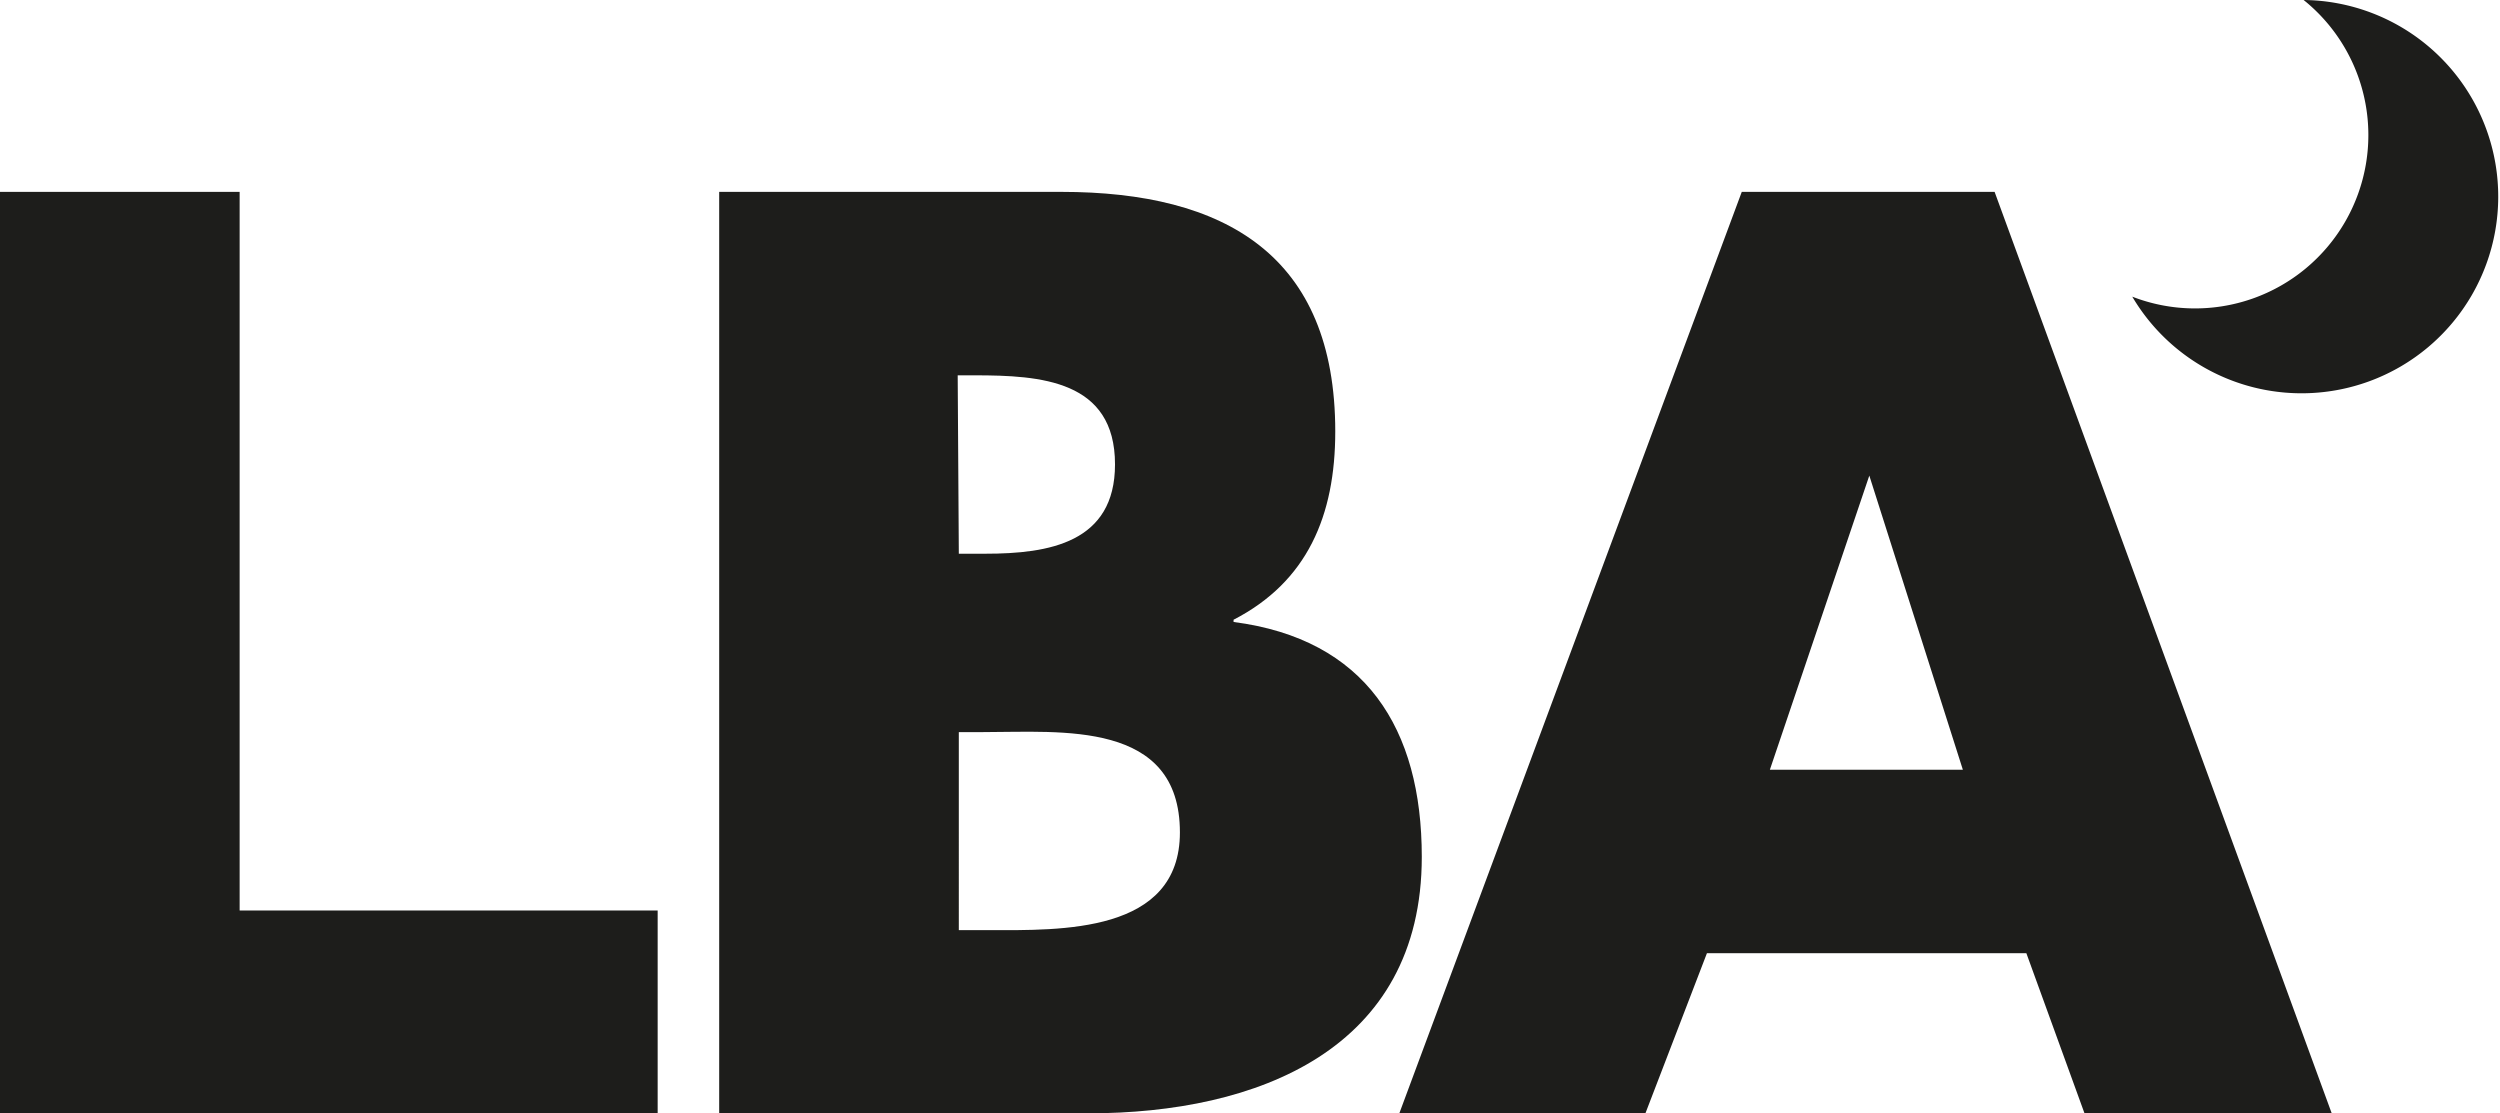
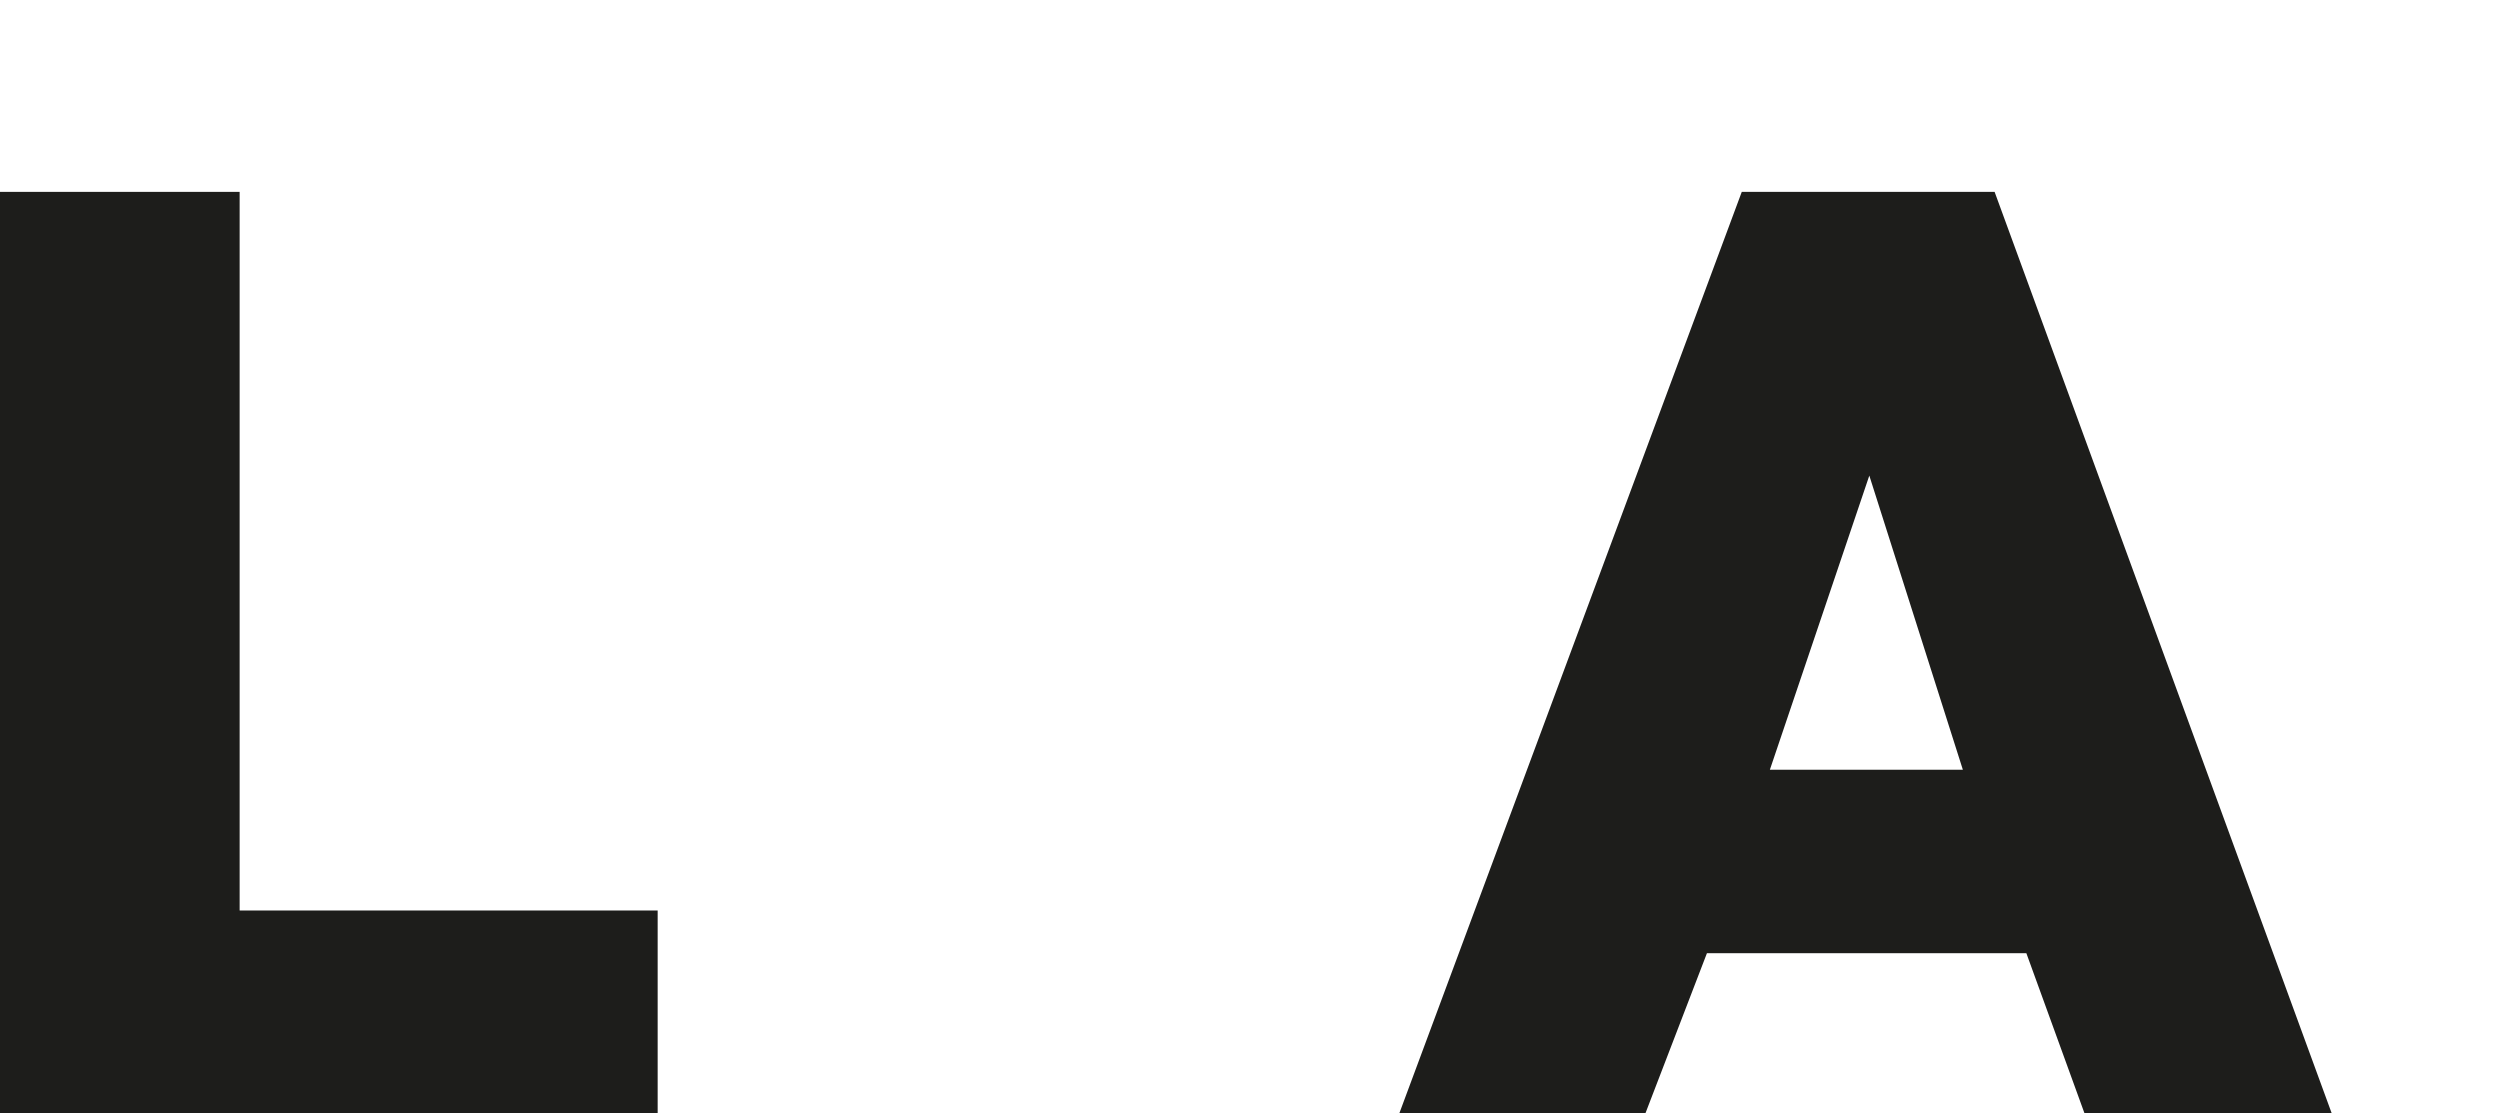
<svg xmlns="http://www.w3.org/2000/svg" viewBox="0 0 88.99 39.63">
  <defs>
    <style>.cls-1{fill:#1d1d1b;}</style>
  </defs>
  <g id="Layer_2" data-name="Layer 2">
    <g id="Graphics">
-       <path class="cls-1" d="M82,0a6.17,6.17,0,0,1-6.1,10.56A7,7,0,1,0,82,0Z" />
      <path class="cls-1" d="M8.53,32.41H23.41v7.22H0V6.83H8.53Z" />
-       <path class="cls-1" d="M25.6,39.63V6.83H37.78c5.83,0,9.75,2.26,9.75,8.53,0,3-1,5.35-3.62,6.7v.08c4.7.61,6.7,3.79,6.7,8.36,0,6.87-5.87,9.13-11.87,9.13Zm8.53-19.92h.95c2.26,0,4.61-.39,4.61-3.18,0-3-2.65-3.17-5-3.17h-.6Zm0,13.4h1.08c2.53,0,6.79.13,6.79-3.48,0-4-4.22-3.57-7-3.57h-.87Z" />
      <path class="cls-1" d="M60.76,33.93l-2.19,5.7H49.81L62,6.83h9l12,32.8h-8.8l-2.07-5.7Zm5.78-17L63,27.4h6.87Z" />
    </g>
  </g>
</svg>